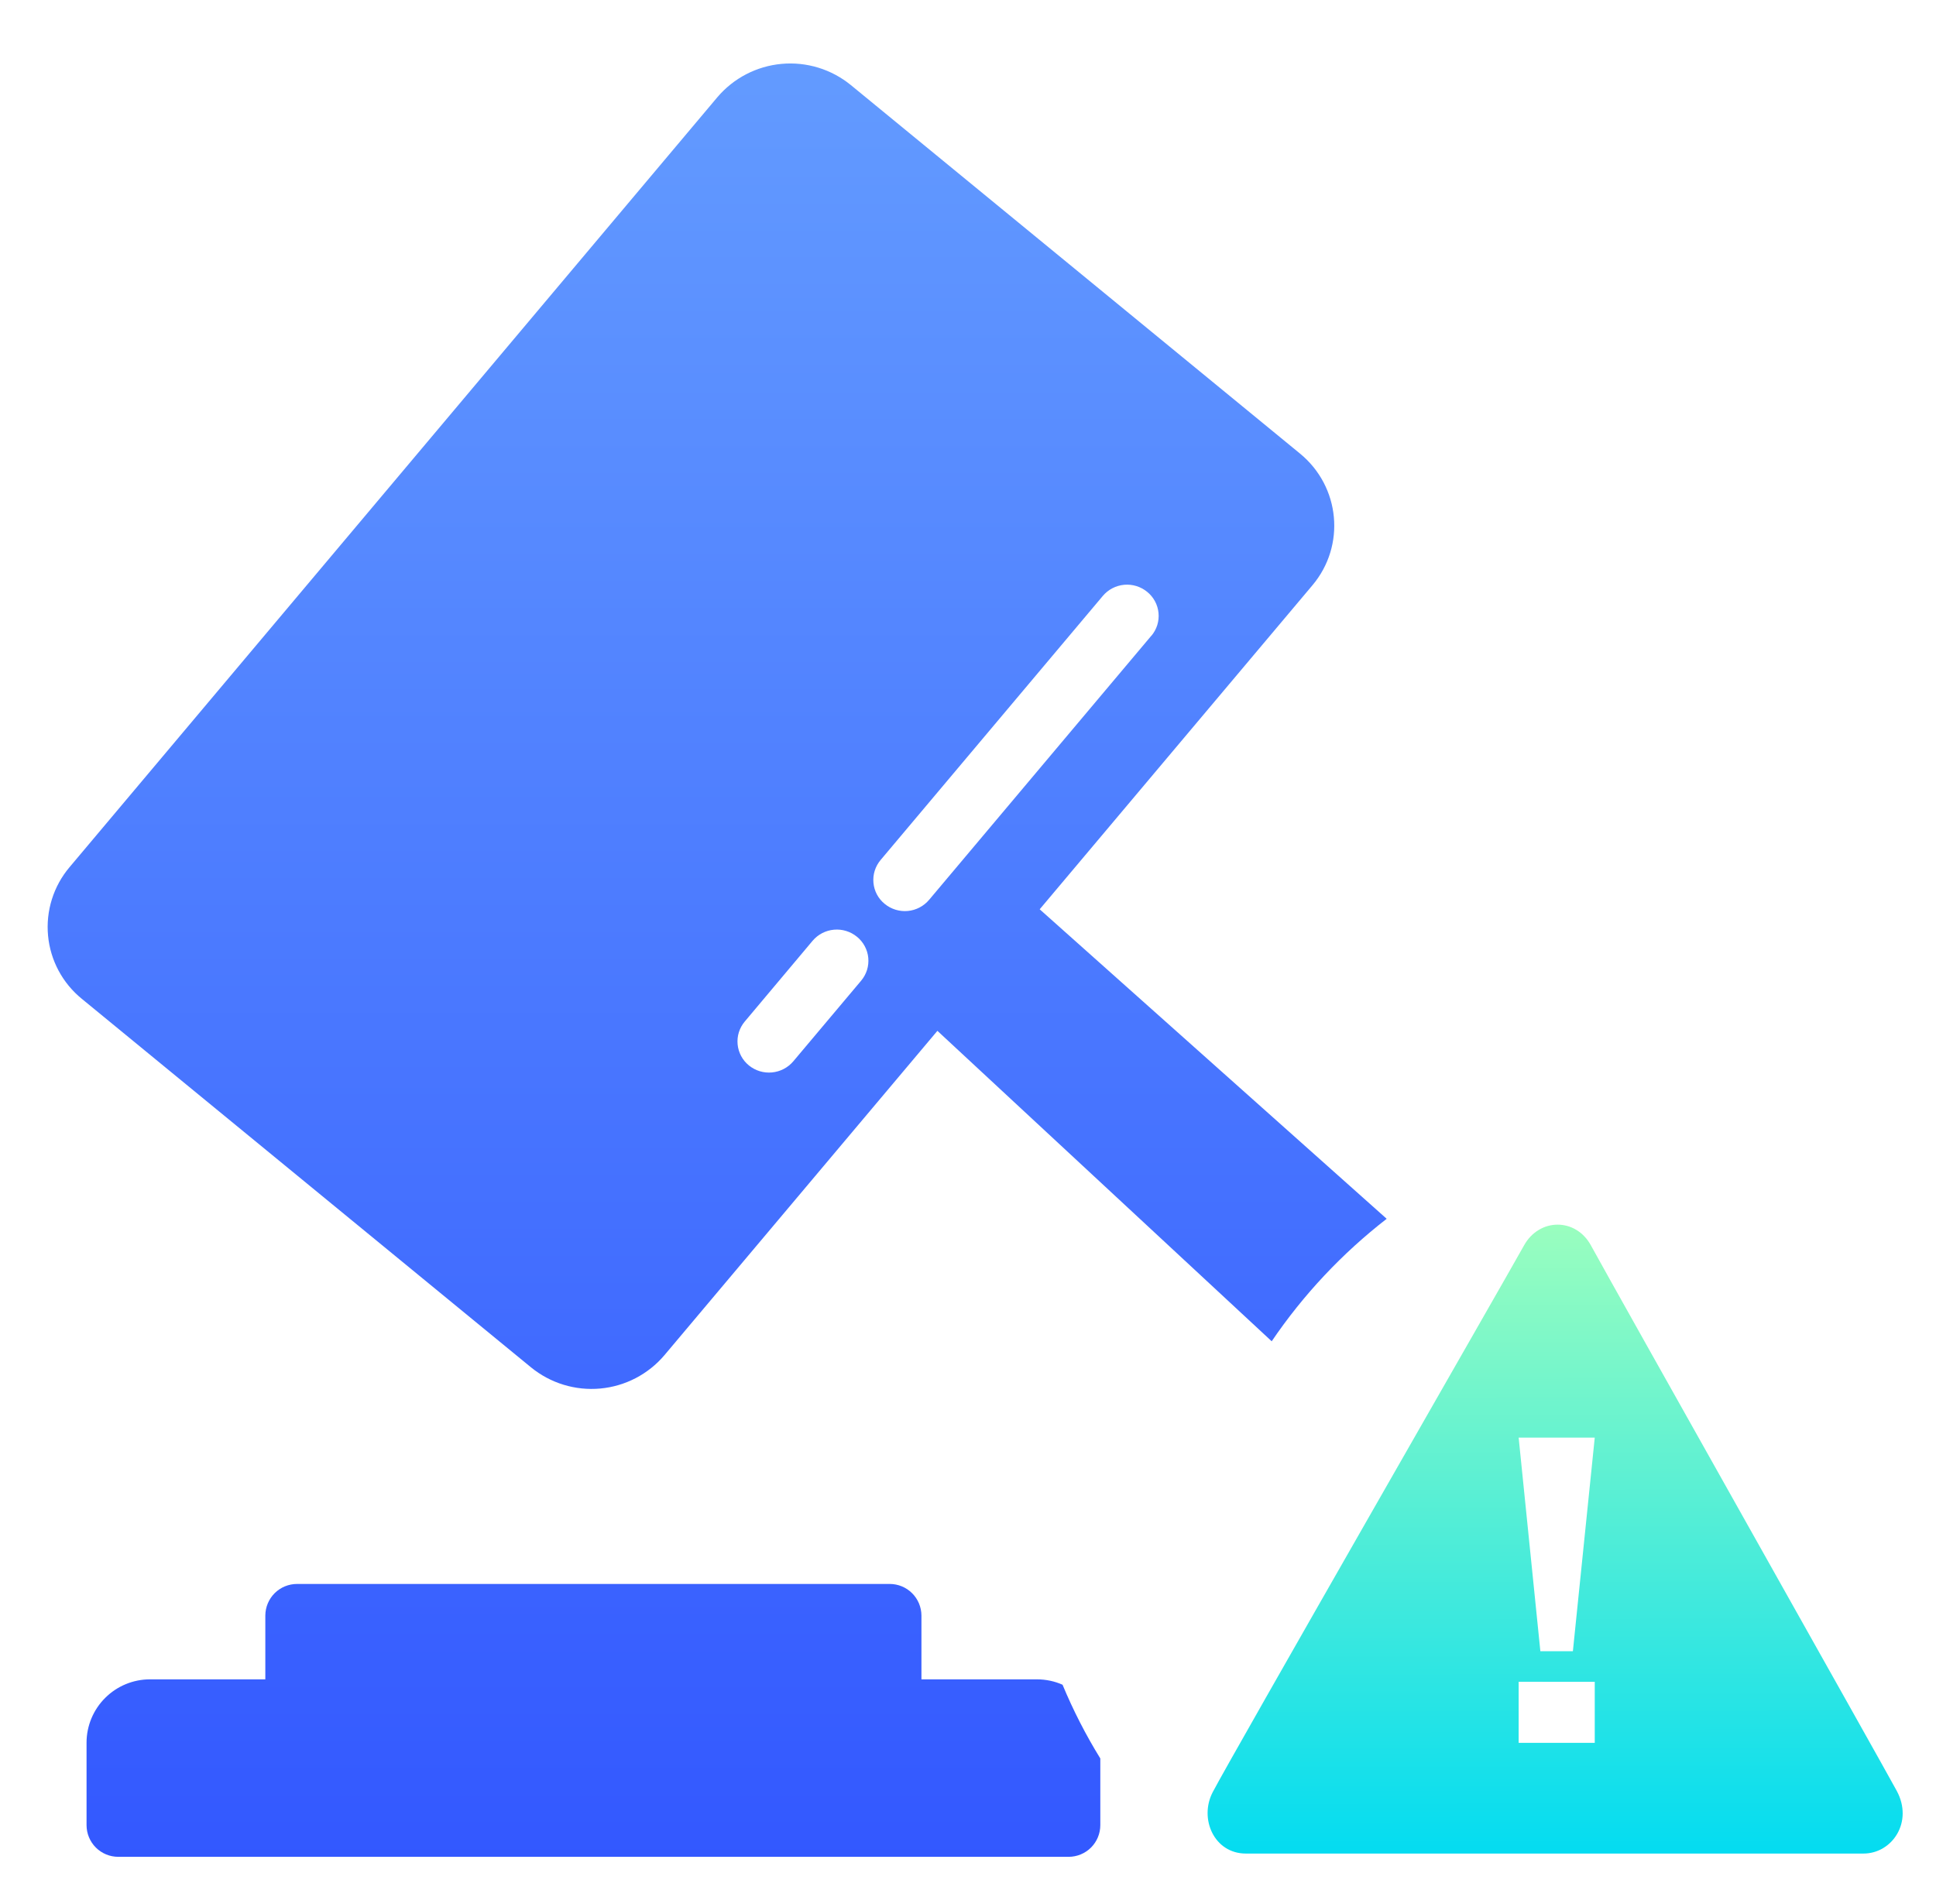
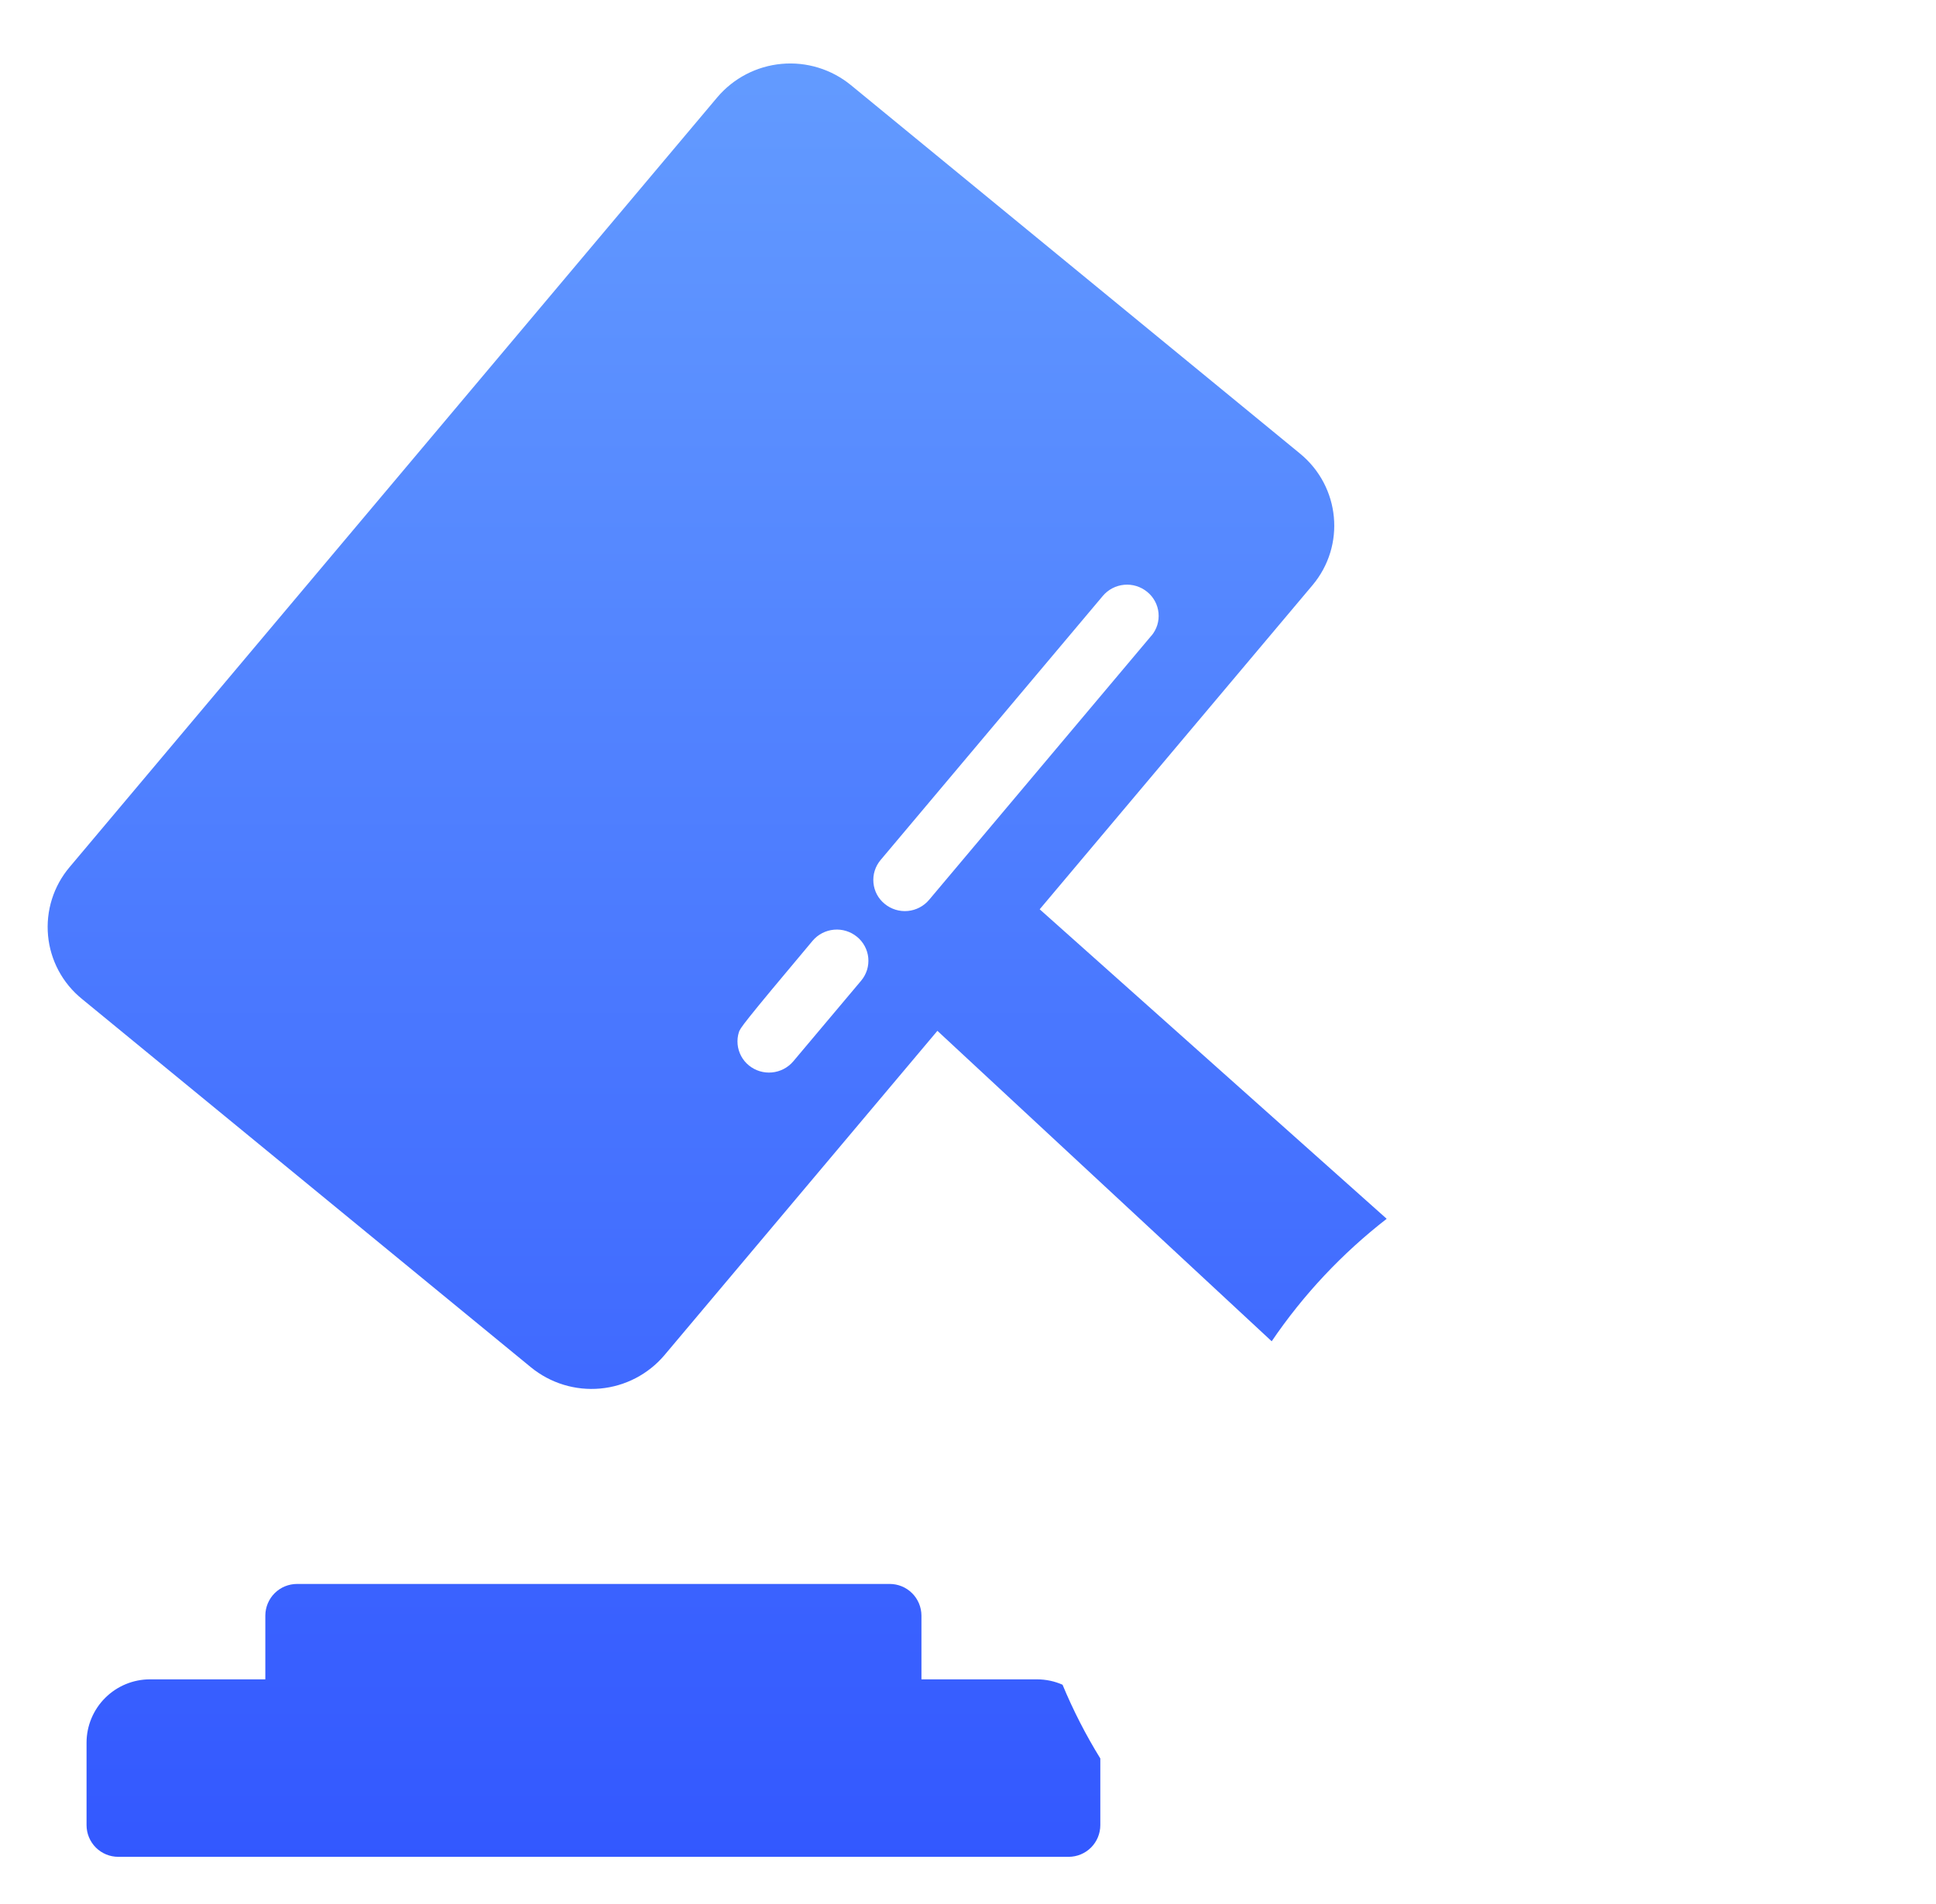
<svg xmlns="http://www.w3.org/2000/svg" width="61" height="60" viewBox="0 0 61 60" fill="none">
  <g clip-path="url(#clip0_7479_6097)">
    <g filter="url(#filter0_d_7479_6097)">
-       <path d="M42.692 36.407C41.292 37.494 40.066 38.797 39.069 40.267L28.536 30.484L19.936 40.704C19.426 41.306 18.7 41.684 17.914 41.756C17.128 41.828 16.345 41.589 15.733 41.09L1.58 29.477C1.279 29.233 1.029 28.93 0.846 28.588C0.663 28.246 0.55 27.871 0.514 27.484C0.478 27.098 0.519 26.708 0.635 26.338C0.751 25.968 0.94 25.624 1.19 25.328L21.599 1.068C22.11 0.464 22.838 0.085 23.625 0.013C24.413 -0.06 25.197 0.181 25.809 0.681L39.962 12.294C41.229 13.335 41.406 15.194 40.352 16.444L31.759 26.654L42.692 36.407ZM32.479 51.09C32.816 51.9 33.212 52.673 33.669 53.413V55.513C33.669 55.779 33.564 56.033 33.376 56.221C33.189 56.408 32.934 56.513 32.669 56.513H2.727C2.595 56.513 2.465 56.487 2.344 56.437C2.223 56.387 2.112 56.313 2.02 56.221C1.927 56.128 1.853 56.017 1.803 55.896C1.753 55.775 1.727 55.645 1.727 55.513V52.913C1.728 52.384 1.94 51.877 2.315 51.504C2.69 51.13 3.197 50.92 3.727 50.92H7.36V48.907C7.362 48.643 7.468 48.39 7.655 48.204C7.842 48.018 8.096 47.914 8.36 47.914H27.033C27.297 47.914 27.55 48.018 27.737 48.204C27.925 48.39 28.031 48.643 28.033 48.907V50.92H31.666C31.956 50.92 32.233 50.98 32.479 51.09ZM35.279 18.034C35.362 17.935 35.425 17.821 35.464 17.697C35.502 17.573 35.515 17.444 35.503 17.315C35.49 17.186 35.453 17.061 35.391 16.947C35.33 16.833 35.246 16.732 35.146 16.651C34.942 16.484 34.681 16.404 34.419 16.428C34.157 16.453 33.915 16.579 33.746 16.781L26.746 25.101C26.663 25.2 26.6 25.314 26.561 25.438C26.522 25.561 26.509 25.691 26.521 25.82C26.533 25.949 26.57 26.074 26.631 26.188C26.692 26.302 26.776 26.403 26.876 26.484C27.079 26.651 27.341 26.731 27.603 26.707C27.865 26.682 28.107 26.556 28.276 26.354L35.276 18.034H35.279ZM26.133 28.904C26.216 28.805 26.279 28.691 26.318 28.567C26.356 28.444 26.37 28.314 26.358 28.185C26.346 28.056 26.308 27.931 26.247 27.817C26.186 27.703 26.103 27.602 26.003 27.521C25.8 27.354 25.539 27.273 25.277 27.297C25.015 27.32 24.773 27.446 24.603 27.647L22.466 30.191C22.383 30.29 22.32 30.404 22.281 30.527C22.242 30.651 22.229 30.781 22.241 30.91C22.253 31.038 22.291 31.163 22.352 31.278C22.413 31.392 22.496 31.492 22.596 31.574C22.8 31.74 23.061 31.82 23.323 31.795C23.584 31.771 23.826 31.645 23.996 31.444L26.133 28.904Z" fill="url(#paint0_linear_7479_6097)" />
+       <path d="M42.692 36.407C41.292 37.494 40.066 38.797 39.069 40.267L28.536 30.484L19.936 40.704C19.426 41.306 18.7 41.684 17.914 41.756C17.128 41.828 16.345 41.589 15.733 41.09L1.58 29.477C1.279 29.233 1.029 28.93 0.846 28.588C0.663 28.246 0.55 27.871 0.514 27.484C0.478 27.098 0.519 26.708 0.635 26.338C0.751 25.968 0.94 25.624 1.19 25.328L21.599 1.068C22.11 0.464 22.838 0.085 23.625 0.013C24.413 -0.06 25.197 0.181 25.809 0.681L39.962 12.294C41.229 13.335 41.406 15.194 40.352 16.444L31.759 26.654L42.692 36.407ZM32.479 51.09C32.816 51.9 33.212 52.673 33.669 53.413V55.513C33.669 55.779 33.564 56.033 33.376 56.221C33.189 56.408 32.934 56.513 32.669 56.513H2.727C2.595 56.513 2.465 56.487 2.344 56.437C2.223 56.387 2.112 56.313 2.02 56.221C1.927 56.128 1.853 56.017 1.803 55.896C1.753 55.775 1.727 55.645 1.727 55.513V52.913C1.728 52.384 1.94 51.877 2.315 51.504C2.69 51.13 3.197 50.92 3.727 50.92H7.36V48.907C7.362 48.643 7.468 48.39 7.655 48.204C7.842 48.018 8.096 47.914 8.36 47.914H27.033C27.297 47.914 27.55 48.018 27.737 48.204C27.925 48.39 28.031 48.643 28.033 48.907V50.92H31.666C31.956 50.92 32.233 50.98 32.479 51.09ZM35.279 18.034C35.362 17.935 35.425 17.821 35.464 17.697C35.502 17.573 35.515 17.444 35.503 17.315C35.49 17.186 35.453 17.061 35.391 16.947C35.33 16.833 35.246 16.732 35.146 16.651C34.942 16.484 34.681 16.404 34.419 16.428C34.157 16.453 33.915 16.579 33.746 16.781L26.746 25.101C26.663 25.2 26.6 25.314 26.561 25.438C26.522 25.561 26.509 25.691 26.521 25.82C26.533 25.949 26.57 26.074 26.631 26.188C26.692 26.302 26.776 26.403 26.876 26.484C27.079 26.651 27.341 26.731 27.603 26.707C27.865 26.682 28.107 26.556 28.276 26.354L35.276 18.034H35.279ZM26.133 28.904C26.216 28.805 26.279 28.691 26.318 28.567C26.356 28.444 26.37 28.314 26.358 28.185C26.346 28.056 26.308 27.931 26.247 27.817C26.186 27.703 26.103 27.602 26.003 27.521C25.8 27.354 25.539 27.273 25.277 27.297C25.015 27.32 24.773 27.446 24.603 27.647C22.383 30.29 22.32 30.404 22.281 30.527C22.242 30.651 22.229 30.781 22.241 30.91C22.253 31.038 22.291 31.163 22.352 31.278C22.413 31.392 22.496 31.492 22.596 31.574C22.8 31.74 23.061 31.82 23.323 31.795C23.584 31.771 23.826 31.645 23.996 31.444L26.133 28.904Z" fill="url(#paint0_linear_7479_6097)" />
    </g>
    <g clip-path="url(#clip1_7479_6097)">
      <g filter="url(#filter1_d_7479_6097)">
-         <path d="M38.254 56.41C37.258 56.41 36.774 55.313 37.211 54.474C37.81 53.326 46.484 38.214 47.019 37.247C47.499 36.38 48.647 36.366 49.128 37.247C49.86 38.592 58.339 53.644 58.762 54.432C59.294 55.414 58.62 56.41 57.714 56.41H38.254ZM47.534 50.033H48.559L49.248 43.302H46.85L47.534 50.033ZM46.85 50.997V52.921H49.248V50.999L46.85 50.997Z" fill="url(#paint1_linear_7479_6097)" />
-       </g>
+         </g>
    </g>
  </g>
  <defs>
    <filter id="filter0_d_7479_6097" x="-0.499" y="0" width="46.191" height="60.513" filterUnits="userSpaceOnUse" color-interpolation-filters="sRGB">
      <feFlood flood-opacity="0" result="BackgroundImageFix" />
      <feColorMatrix in="SourceAlpha" type="matrix" values="0 0 0 0 0 0 0 0 0 0 0 0 0 0 0 0 0 0 127 0" result="hardAlpha" />
      <feOffset dx="1" dy="2" />
      <feGaussianBlur stdDeviation="1" />
      <feComposite in2="hardAlpha" operator="out" />
      <feColorMatrix type="matrix" values="0 0 0 0 0.243 0 0 0 0 0.408 0 0 0 0 1 0 0 0 0.2 0" />
      <feBlend mode="normal" in2="BackgroundImageFix" result="effect1_dropShadow_7479_6097" />
      <feBlend mode="normal" in="SourceGraphic" in2="effect1_dropShadow_7479_6097" result="shape" />
    </filter>
    <filter id="filter1_d_7479_6097" x="36.05" y="36.592" width="25.9" height="23.818" filterUnits="userSpaceOnUse" color-interpolation-filters="sRGB">
      <feFlood flood-opacity="0" result="BackgroundImageFix" />
      <feColorMatrix in="SourceAlpha" type="matrix" values="0 0 0 0 0 0 0 0 0 0 0 0 0 0 0 0 0 0 127 0" result="hardAlpha" />
      <feOffset dx="1" dy="2" />
      <feGaussianBlur stdDeviation="1" />
      <feComposite in2="hardAlpha" operator="out" />
      <feColorMatrix type="matrix" values="0 0 0 0 0.082 0 0 0 0 0.878 0 0 0 0 0.922 0 0 0 0.2 0" />
      <feBlend mode="normal" in2="BackgroundImageFix" result="effect1_dropShadow_7479_6097" />
      <feBlend mode="normal" in="SourceGraphic" in2="effect1_dropShadow_7479_6097" result="shape" />
    </filter>
    <linearGradient id="paint0_linear_7479_6097" x1="21.8" y1="66.051" x2="21.8" y2="-12.167" gradientUnits="userSpaceOnUse">
      <stop stop-color="#2B4DFF" />
      <stop offset="1" stop-color="#6DA9FF" />
    </linearGradient>
    <linearGradient id="paint1_linear_7479_6097" x1="48.23" y1="56.871" x2="48.193" y2="35.914" gradientUnits="userSpaceOnUse">
      <stop stop-color="#00DBF2" />
      <stop offset="1" stop-color="#9FFFBD" />
    </linearGradient>
    <clipPath id="clip0_7479_6097">
      <rect width="60" height="60" fill="white" transform="translate(0.5)" />
    </clipPath>
    <clipPath id="clip1_7479_6097">
-       <rect width="25" height="25" fill="white" transform="translate(35.5 34)" />
-     </clipPath>
+       </clipPath>
  </defs>
</svg>